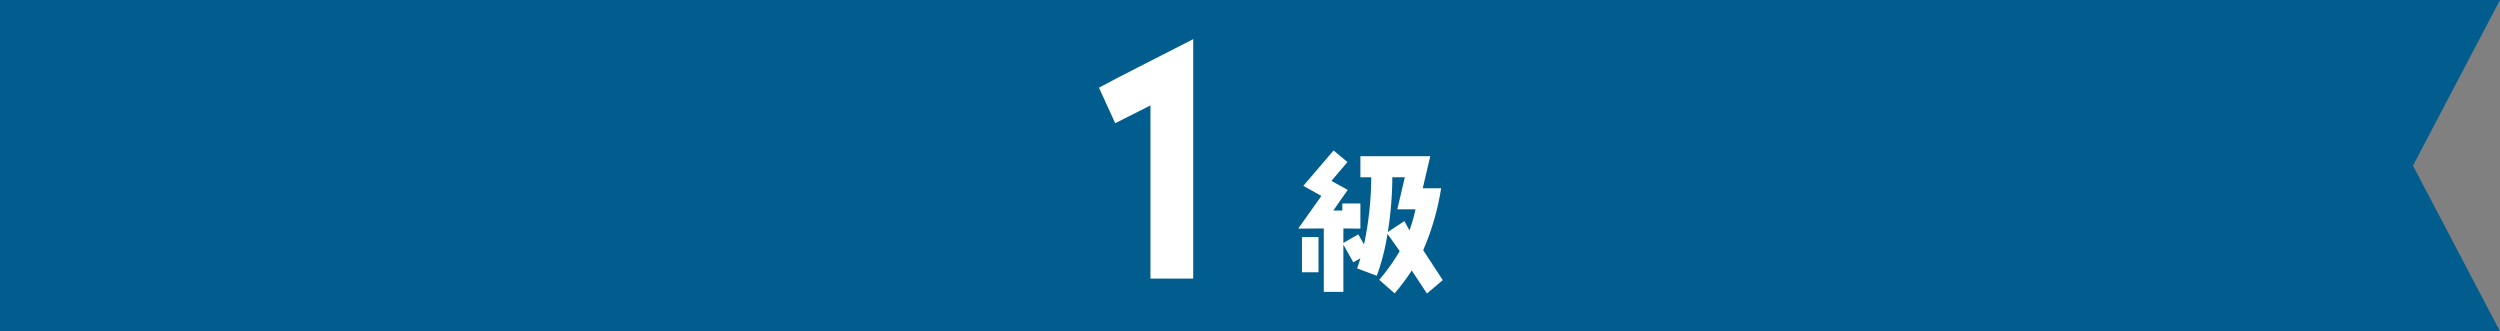
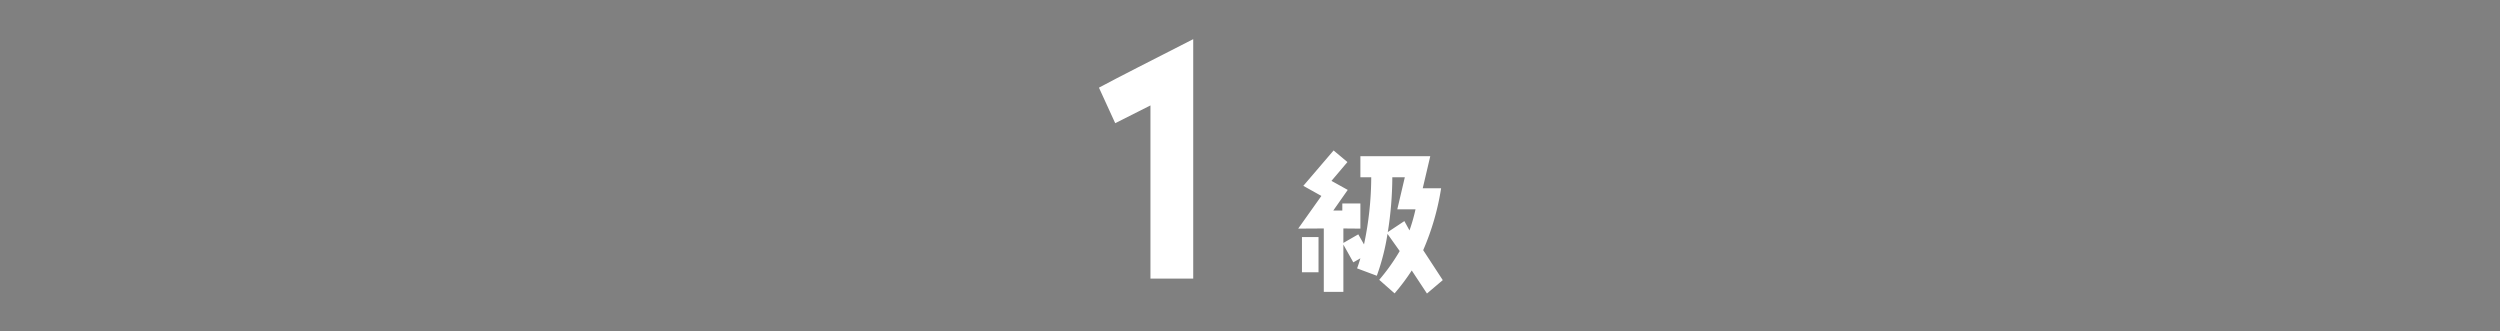
<svg xmlns="http://www.w3.org/2000/svg" width="332" height="44" viewBox="0 0 332 44">
  <rect x="0" y="0" width="332" height="44" fill="#808080" stroke="none" />
  <g id="txt_SAJ_01" transform="translate(-22 -6817)">
-     <path id="前面オブジェクトで型抜き_21" data-name="前面オブジェクトで型抜き 21" d="M332,44H0V0H332L320.443,22,332,44Z" transform="translate(22 6817)" fill="#005d8d" />
    <path id="パス_341" data-name="パス 341" d="M4.46,0V-31.8C-1.1-28.96-5.3-26.84-8.06-25.36l2.16,4.72L-1.22-23V0Z" transform="translate(176 6854)" fill="#fff" />
    <path id="パス_342" data-name="パス 342" d="M9.6.2,7-3.78A33.477,33.477,0,0,0,9.38-12H6.94l1-4.26H-1.34v2.8H.1A43.389,43.389,0,0,1-.86-4.54l-.76-1.34L-3.6-4.74V-6.66l2.26.02V-9.98h-2.4v.94h-1.2l1.92-2.74-2.16-1.2,2.12-2.5L-4.9-17.02l-4.02,4.7,2.4,1.34L-9.6-6.64l3.4-.02V1.76h2.6V-4.52l1.32,2.36.94-.54c-.14.46-.28.92-.44,1.34L.84-.38A29.2,29.2,0,0,0,2.26-5.94L3.88-3.66A25.611,25.611,0,0,1,1.16.16L3.2,1.96A27.324,27.324,0,0,0,5.48-1.08L7.5,1.98ZM-6.9-.84V-5.52H-9.1V-.84ZM5.98-9.2a23.318,23.318,0,0,1-.8,2.8L4.5-7.64,2.3-6.18a47.249,47.249,0,0,0,.6-7.28H4.56l-1,4.26Z" transform="translate(204 6854)" fill="#fff" />
  </g>
</svg>